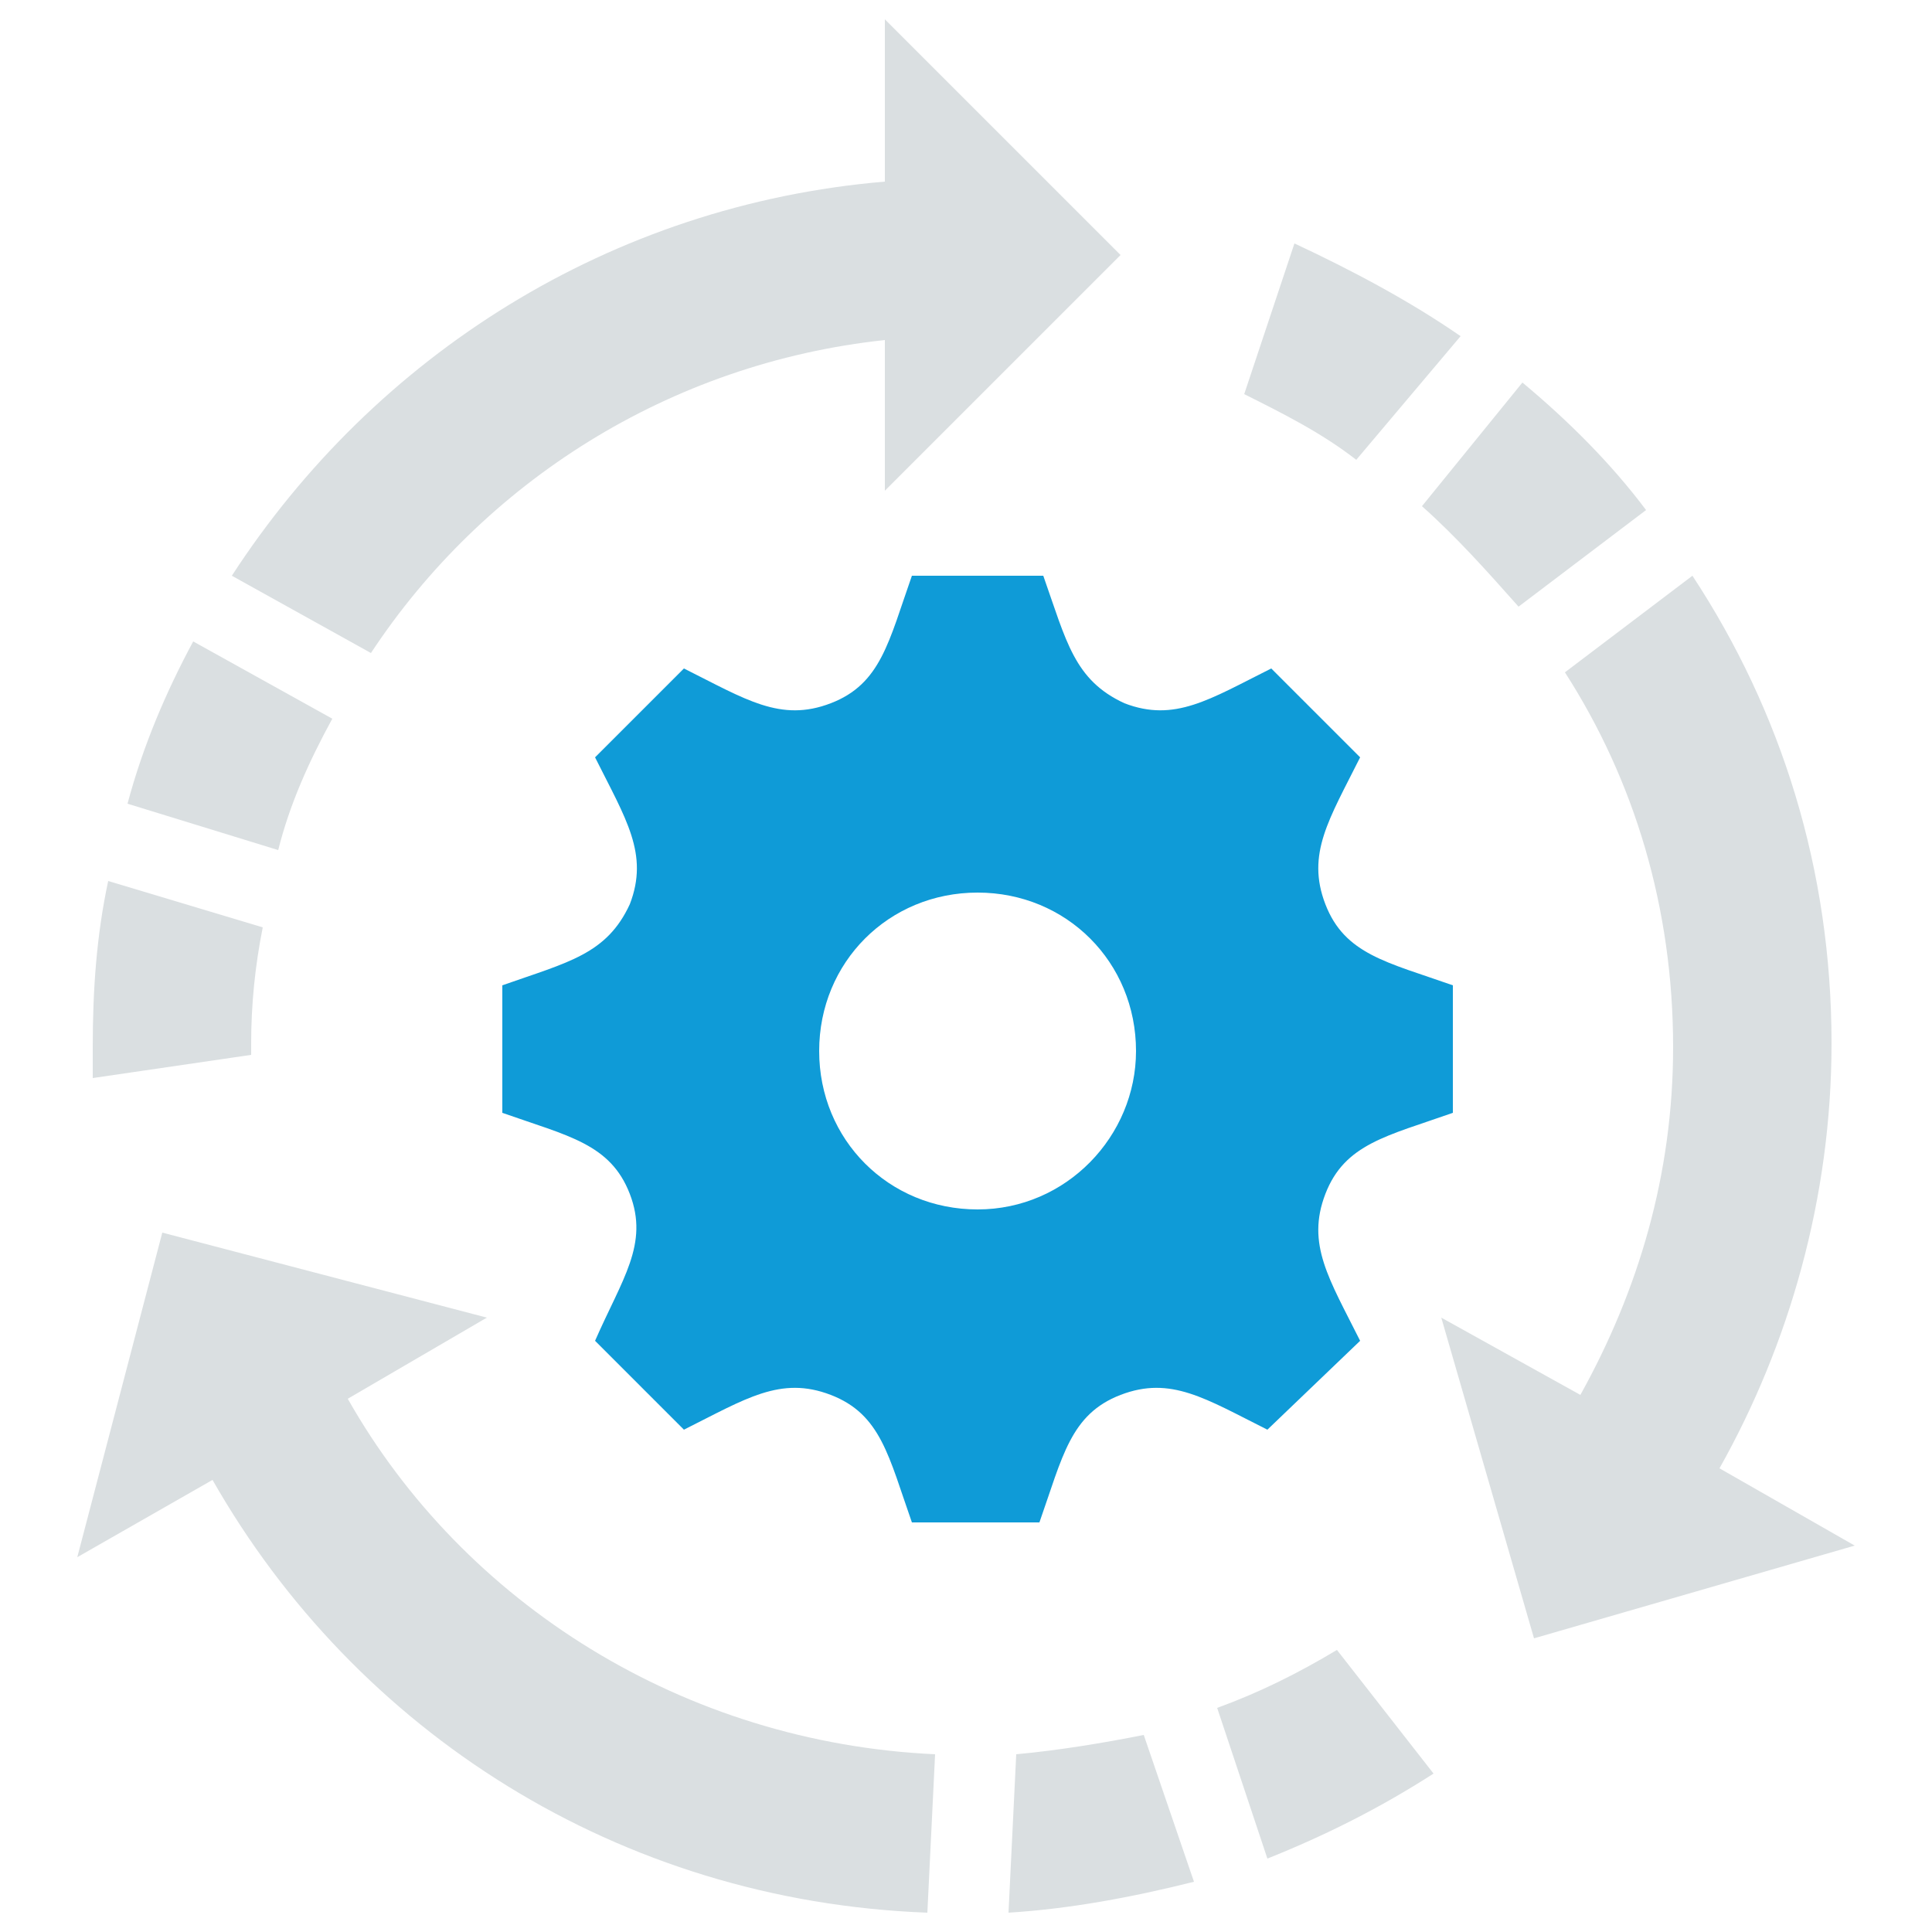
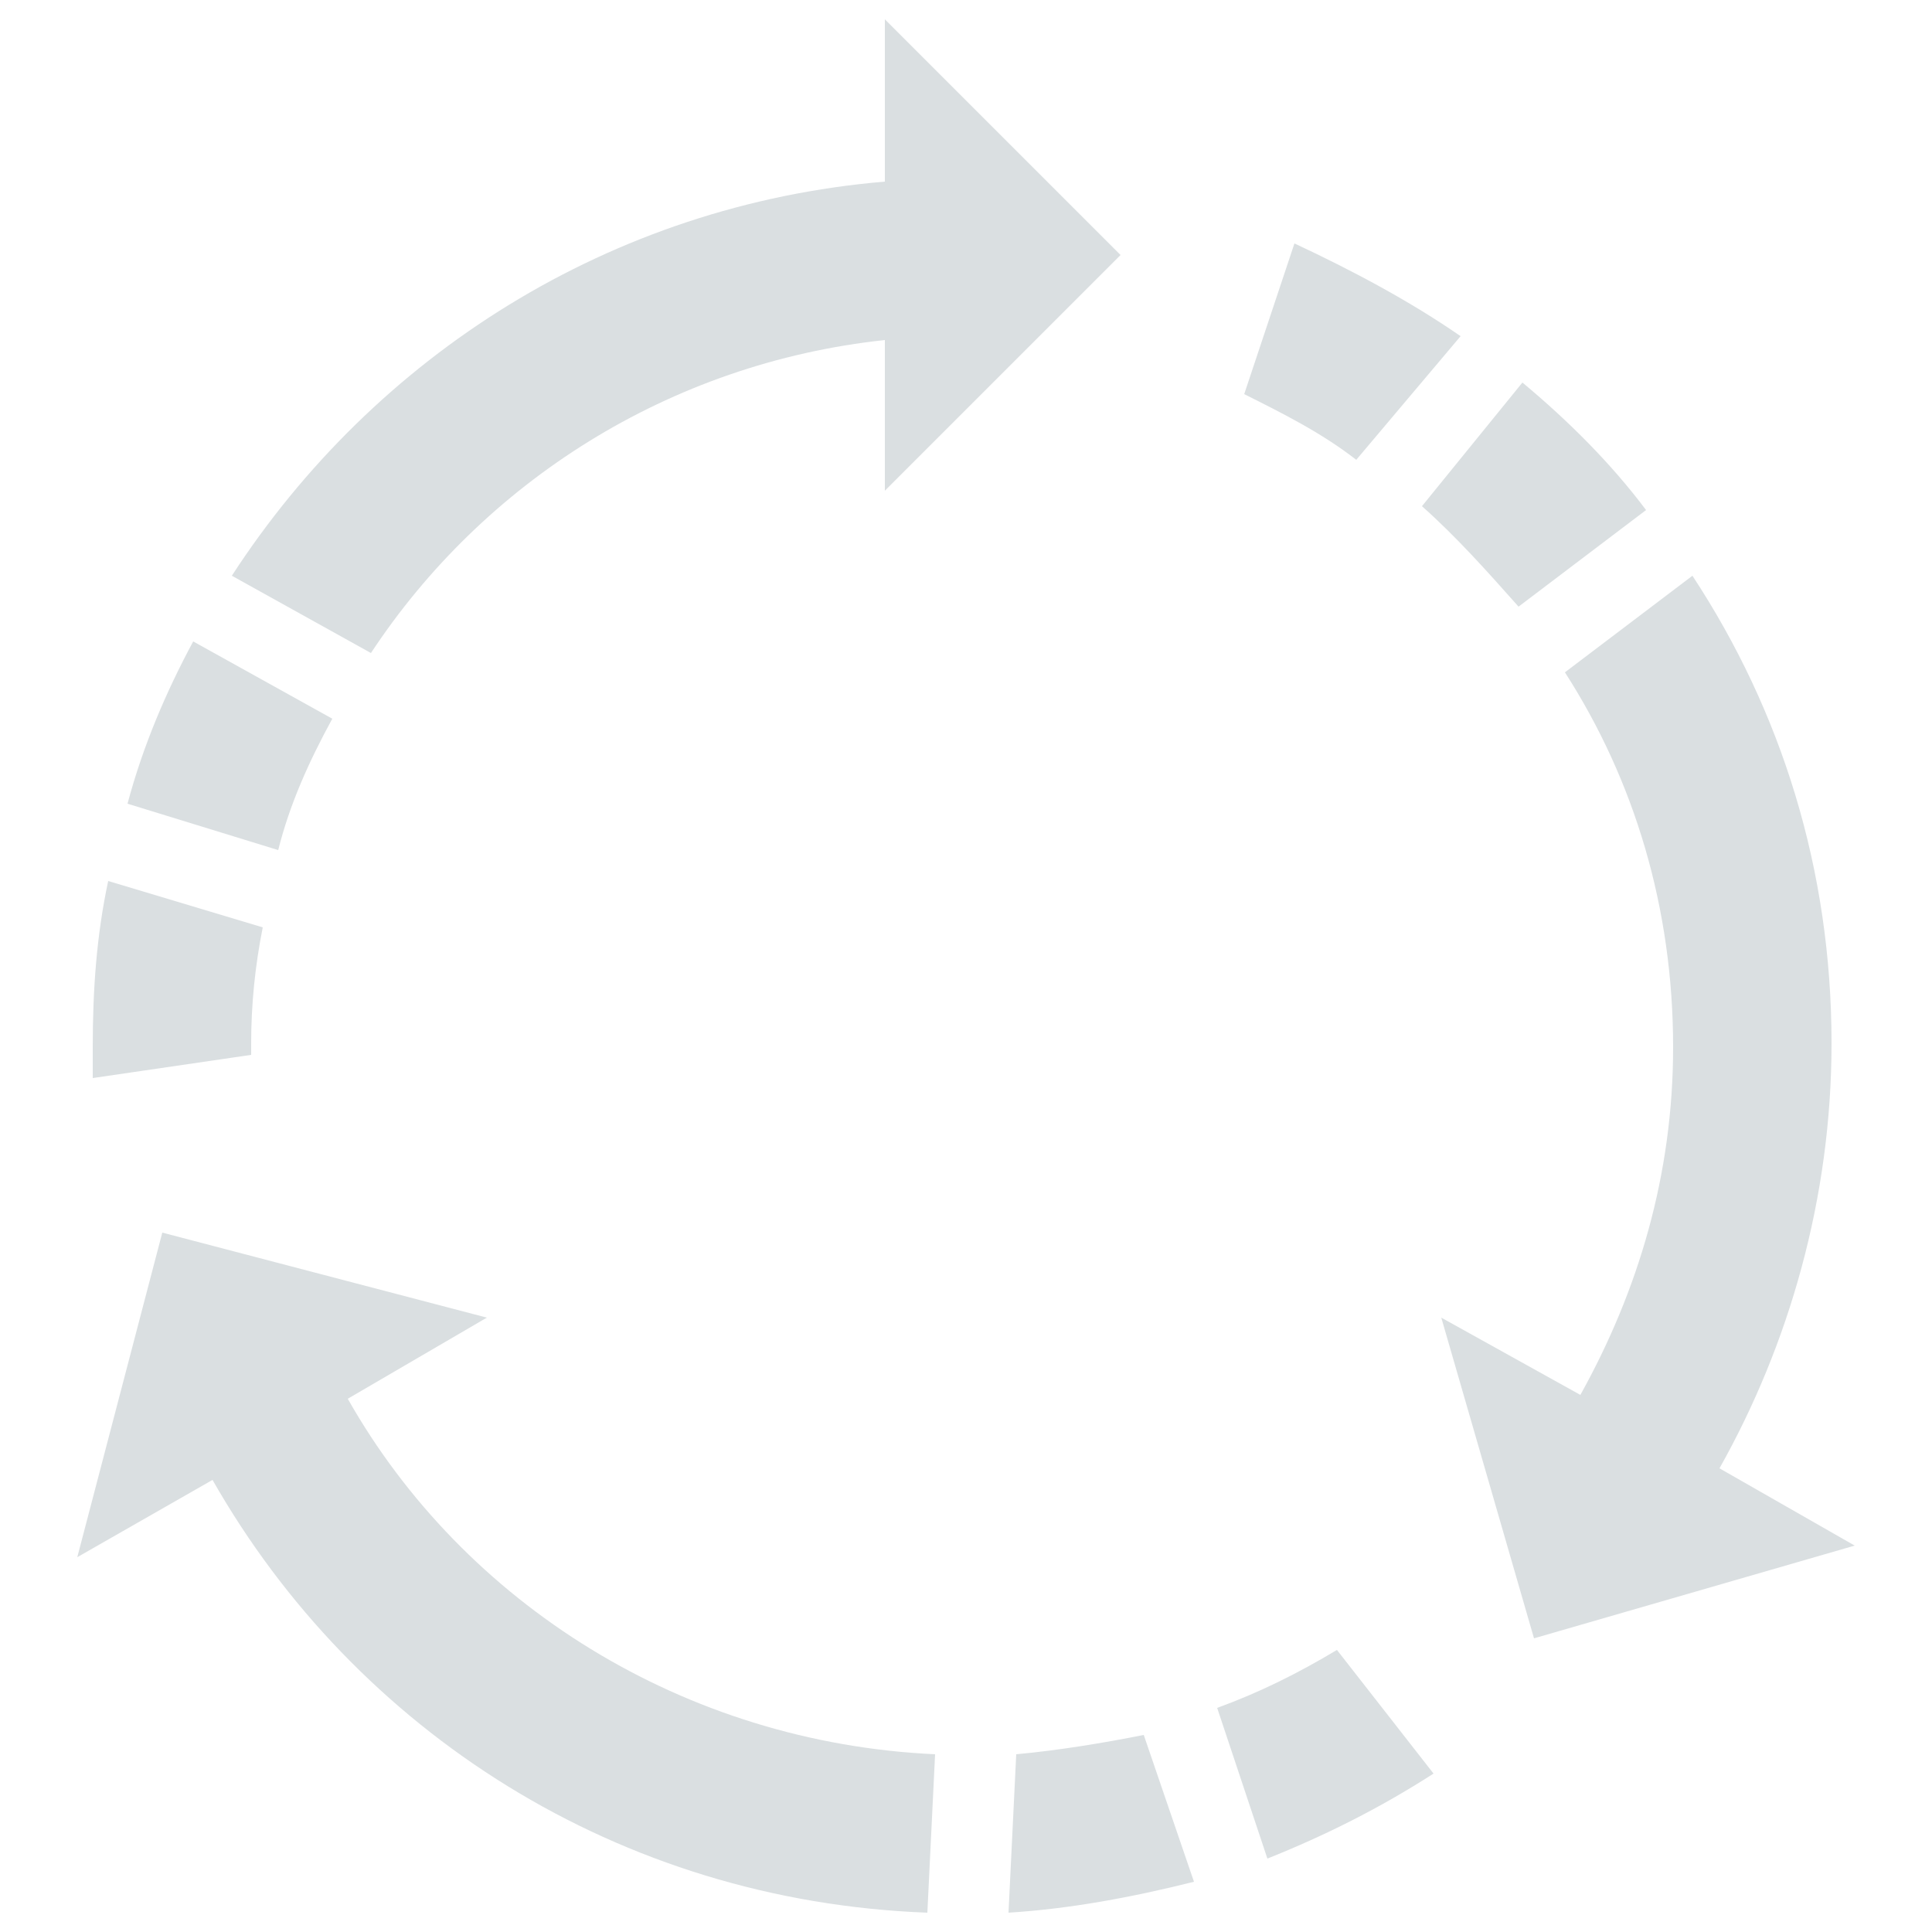
<svg xmlns="http://www.w3.org/2000/svg" version="1.1" id="Layer_1" x="0px" y="0px" viewBox="0 0 50 50" style="enable-background:new 0 0 50 50;" xml:space="preserve">
  <style type="text/css"> .st0{fill-rule:evenodd;clip-rule:evenodd;fill:#0F9BD7;} .st1{fill:#DADFE1;} </style>
  <g>
    <g>
-       <path class="st0" d="M27,14.9c0.6,1.7,0.8,2.7,2.1,3.3l0,0c1.3,0.5,2.2-0.1,3.8-0.9l2.3,2.3c-0.8,1.6-1.4,2.5-0.9,3.8v0 c0.5,1.3,1.6,1.5,3.3,2.1v3.3c-1.7,0.6-2.8,0.8-3.3,2.1c-0.5,1.3,0.1,2.2,0.9,3.8L32.8,37c-1.6-0.8-2.5-1.4-3.8-0.9c0,0,0,0,0,0 c-1.3,0.5-1.5,1.6-2.1,3.3h-3.3c-0.6-1.7-0.8-2.8-2.1-3.3h0c-1.3-0.5-2.2,0.1-3.8,0.9l-2.3-2.3c0.7-1.6,1.4-2.5,0.9-3.8 c-0.5-1.3-1.6-1.5-3.3-2.1v-3.3c1.7-0.6,2.7-0.8,3.3-2.1c0.5-1.3-0.1-2.2-0.9-3.8l2.3-2.3c1.6,0.8,2.5,1.4,3.8,0.9c0,0,0,0,0,0 c1.3-0.5,1.5-1.6,2.1-3.3H27L27,14.9z M25.3,31.3c-2.3,0-4.1-1.8-4.1-4.1c0-2.3,1.8-4.1,4.1-4.1c2.3,0,4.1,1.8,4.1,4.1 C29.4,29.4,27.6,31.3,25.3,31.3L25.3,31.3z" />
-     </g>
-     <path id="recycling-12_1_" class="st1" d="M30.9,48.7c-1.6,0.4-3.2,0.7-4.8,0.8l0.2-4.1c1.1-0.1,2.3-0.3,3.3-0.5L30.9,48.7z M37.8,8.7c-1.3-0.9-2.8-1.7-4.3-2.4l-1.3,3.9c1,0.5,2,1,2.9,1.7L37.8,8.7z M2.8,22.8c-0.3,1.4-0.4,2.8-0.4,4.3c0,0.3,0,0.5,0,0.8 l4.1-0.6c0-0.1,0-0.2,0-0.3c0-1,0.1-2,0.3-3L2.8,22.8z M39.4,9.9l-2.6,3.2c0.9,0.8,1.7,1.7,2.5,2.6l3.3-2.5 C41.7,12,40.6,10.9,39.4,9.9z M9.6,16.9c2.9-4.4,7.7-7.5,13.3-8.1v3.9L29,6.6l-6.1-6.1v4.2C15.8,5.3,9.7,9.2,6,14.9L9.6,16.9z M31.5,44.2l1.3,3.9c1.5-0.6,2.9-1.3,4.3-2.2l-2.5-3.2C33.6,43.3,32.6,43.8,31.5,44.2z M3.3,20.8L7.2,22c0.3-1.2,0.8-2.3,1.4-3.4 l-3.6-2C4.3,17.9,3.7,19.3,3.3,20.8z M44.5,38c1.8-3.2,2.9-7,2.9-11c0-4.5-1.3-8.6-3.6-12.1l-3.3,2.5c1.8,2.8,2.8,6.1,2.8,9.7 c0,3.3-0.9,6.3-2.4,9l-3.6-2l2.4,8.3L48,40L44.5,38z M24.2,45.4C17.7,45.1,12,41.5,9,36.2l3.6-2.1l-8.4-2.2L2,40.3l3.5-2 C9.2,44.8,16,49.2,24,49.5L24.2,45.4z" />
+       </g>
+     <path id="recycling-12_1_" class="st1" d="M30.9,48.7c-1.6,0.4-3.2,0.7-4.8,0.8l0.2-4.1c1.1-0.1,2.3-0.3,3.3-0.5L30.9,48.7z M37.8,8.7c-1.3-0.9-2.8-1.7-4.3-2.4l-1.3,3.9c1,0.5,2,1,2.9,1.7L37.8,8.7M2.8,22.8c-0.3,1.4-0.4,2.8-0.4,4.3c0,0.3,0,0.5,0,0.8 l4.1-0.6c0-0.1,0-0.2,0-0.3c0-1,0.1-2,0.3-3L2.8,22.8z M39.4,9.9l-2.6,3.2c0.9,0.8,1.7,1.7,2.5,2.6l3.3-2.5 C41.7,12,40.6,10.9,39.4,9.9z M9.6,16.9c2.9-4.4,7.7-7.5,13.3-8.1v3.9L29,6.6l-6.1-6.1v4.2C15.8,5.3,9.7,9.2,6,14.9L9.6,16.9z M31.5,44.2l1.3,3.9c1.5-0.6,2.9-1.3,4.3-2.2l-2.5-3.2C33.6,43.3,32.6,43.8,31.5,44.2z M3.3,20.8L7.2,22c0.3-1.2,0.8-2.3,1.4-3.4 l-3.6-2C4.3,17.9,3.7,19.3,3.3,20.8z M44.5,38c1.8-3.2,2.9-7,2.9-11c0-4.5-1.3-8.6-3.6-12.1l-3.3,2.5c1.8,2.8,2.8,6.1,2.8,9.7 c0,3.3-0.9,6.3-2.4,9l-3.6-2l2.4,8.3L48,40L44.5,38z M24.2,45.4C17.7,45.1,12,41.5,9,36.2l3.6-2.1l-8.4-2.2L2,40.3l3.5-2 C9.2,44.8,16,49.2,24,49.5L24.2,45.4z" />
  </g>
</svg>